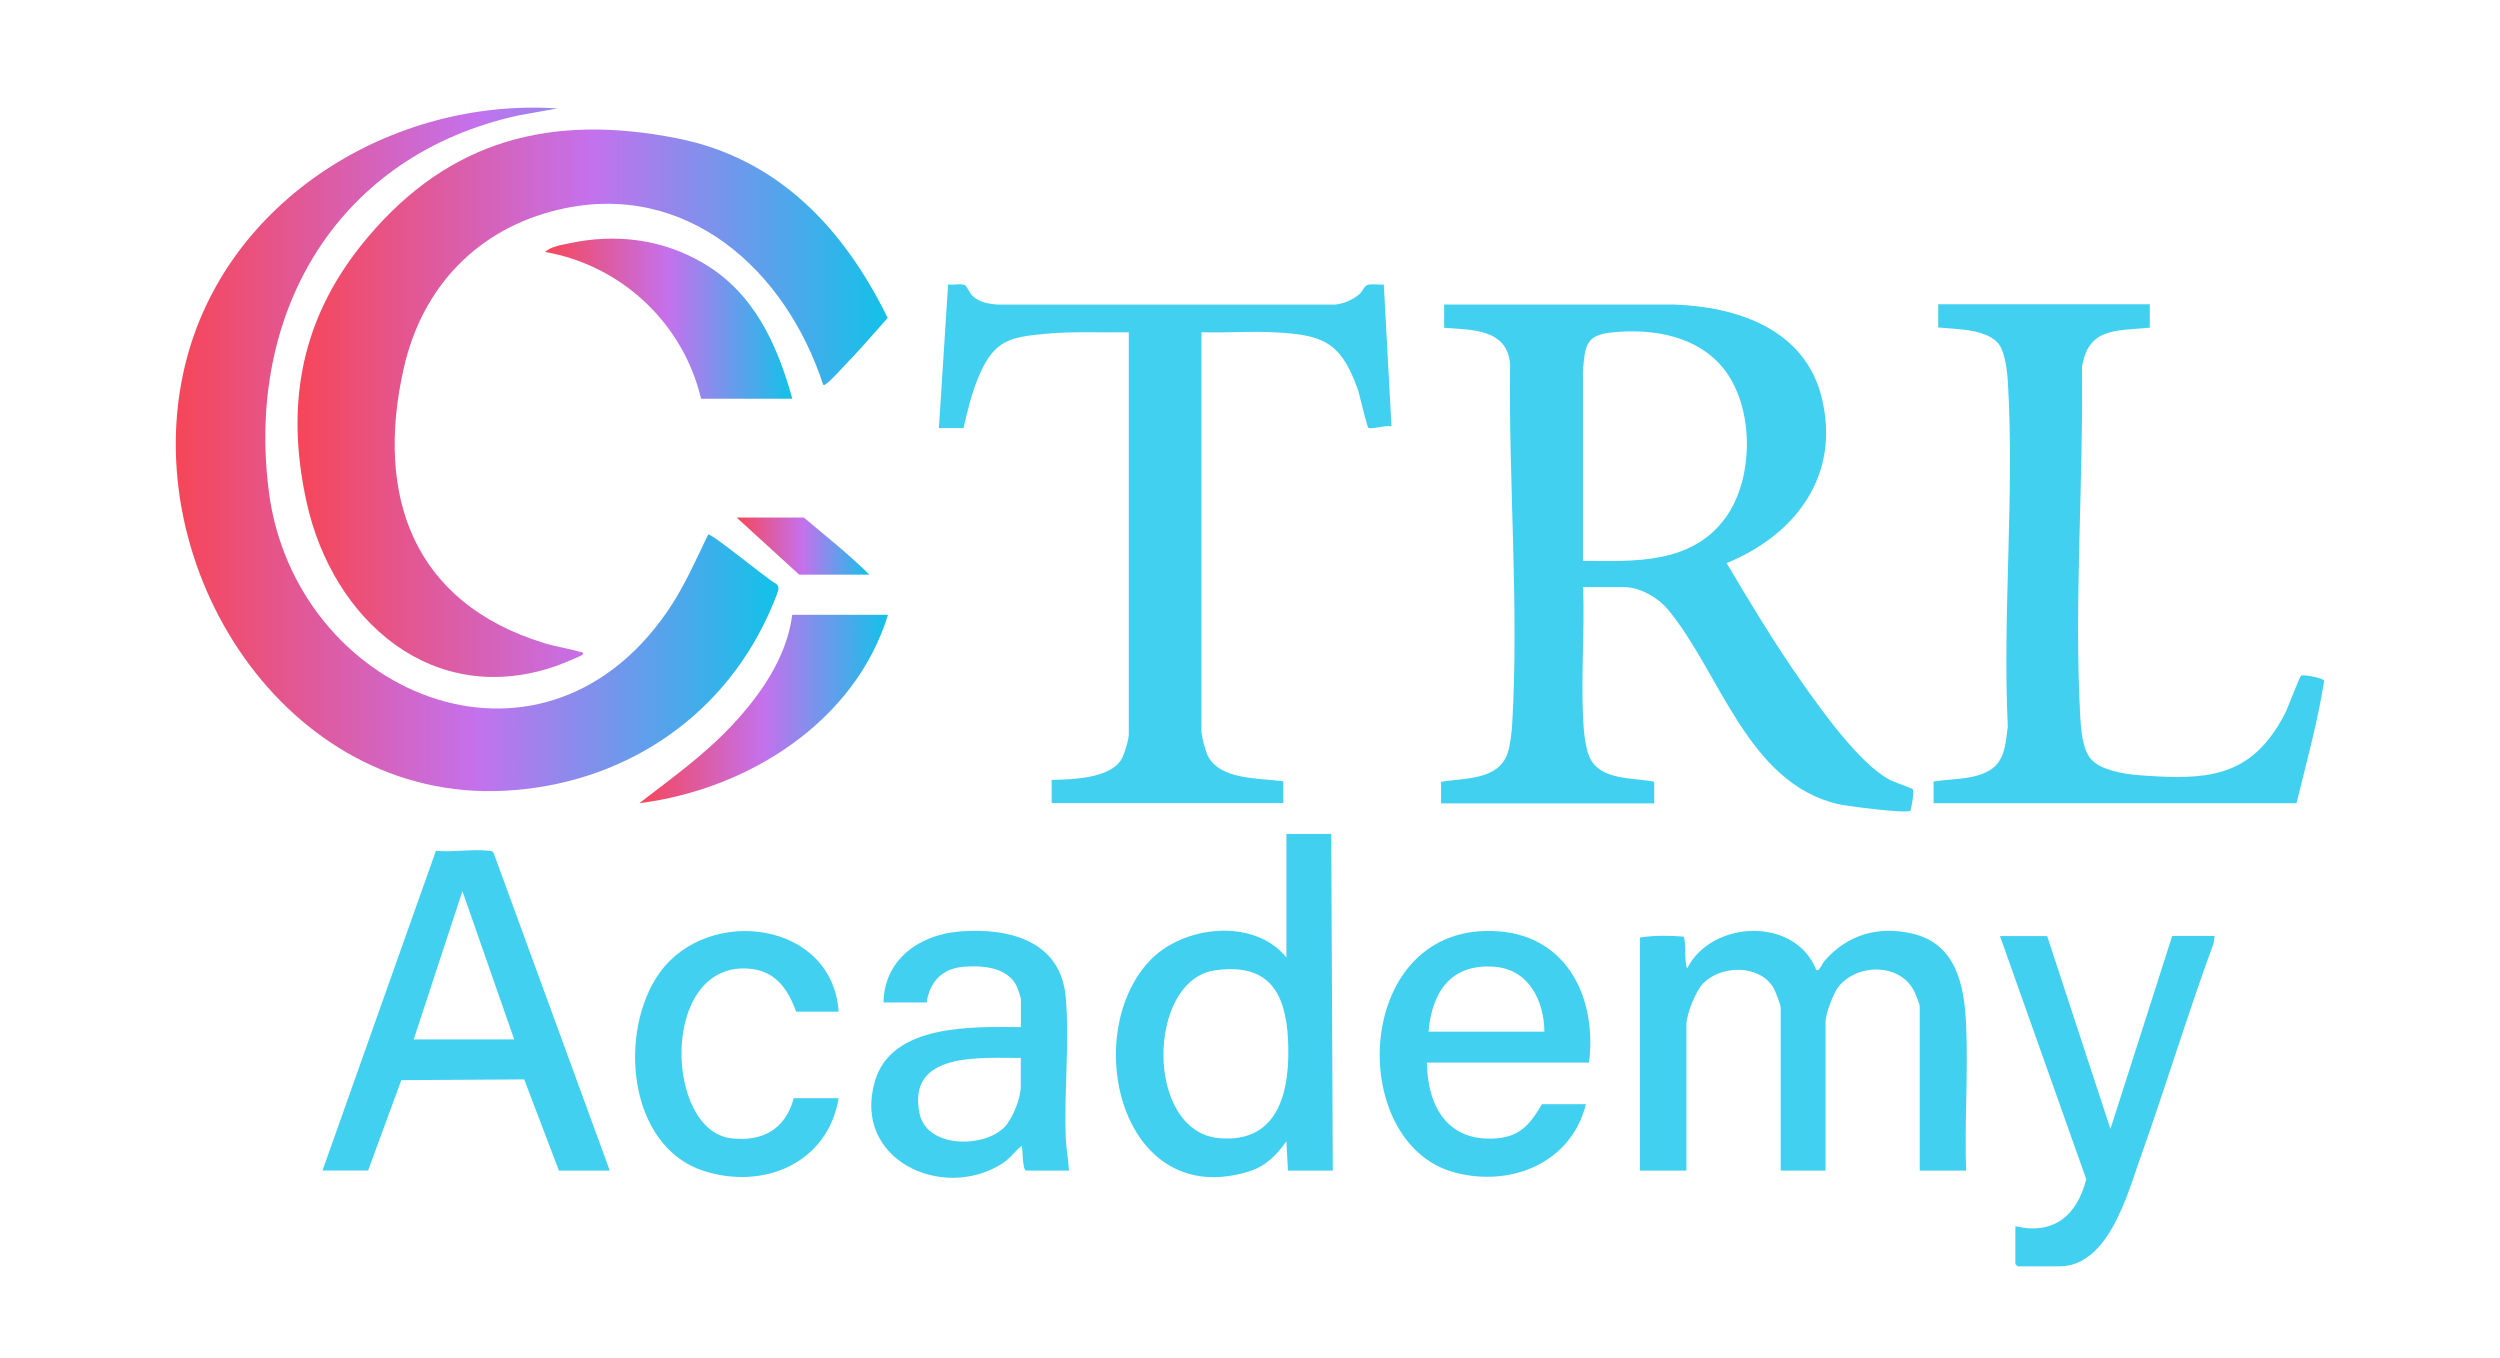
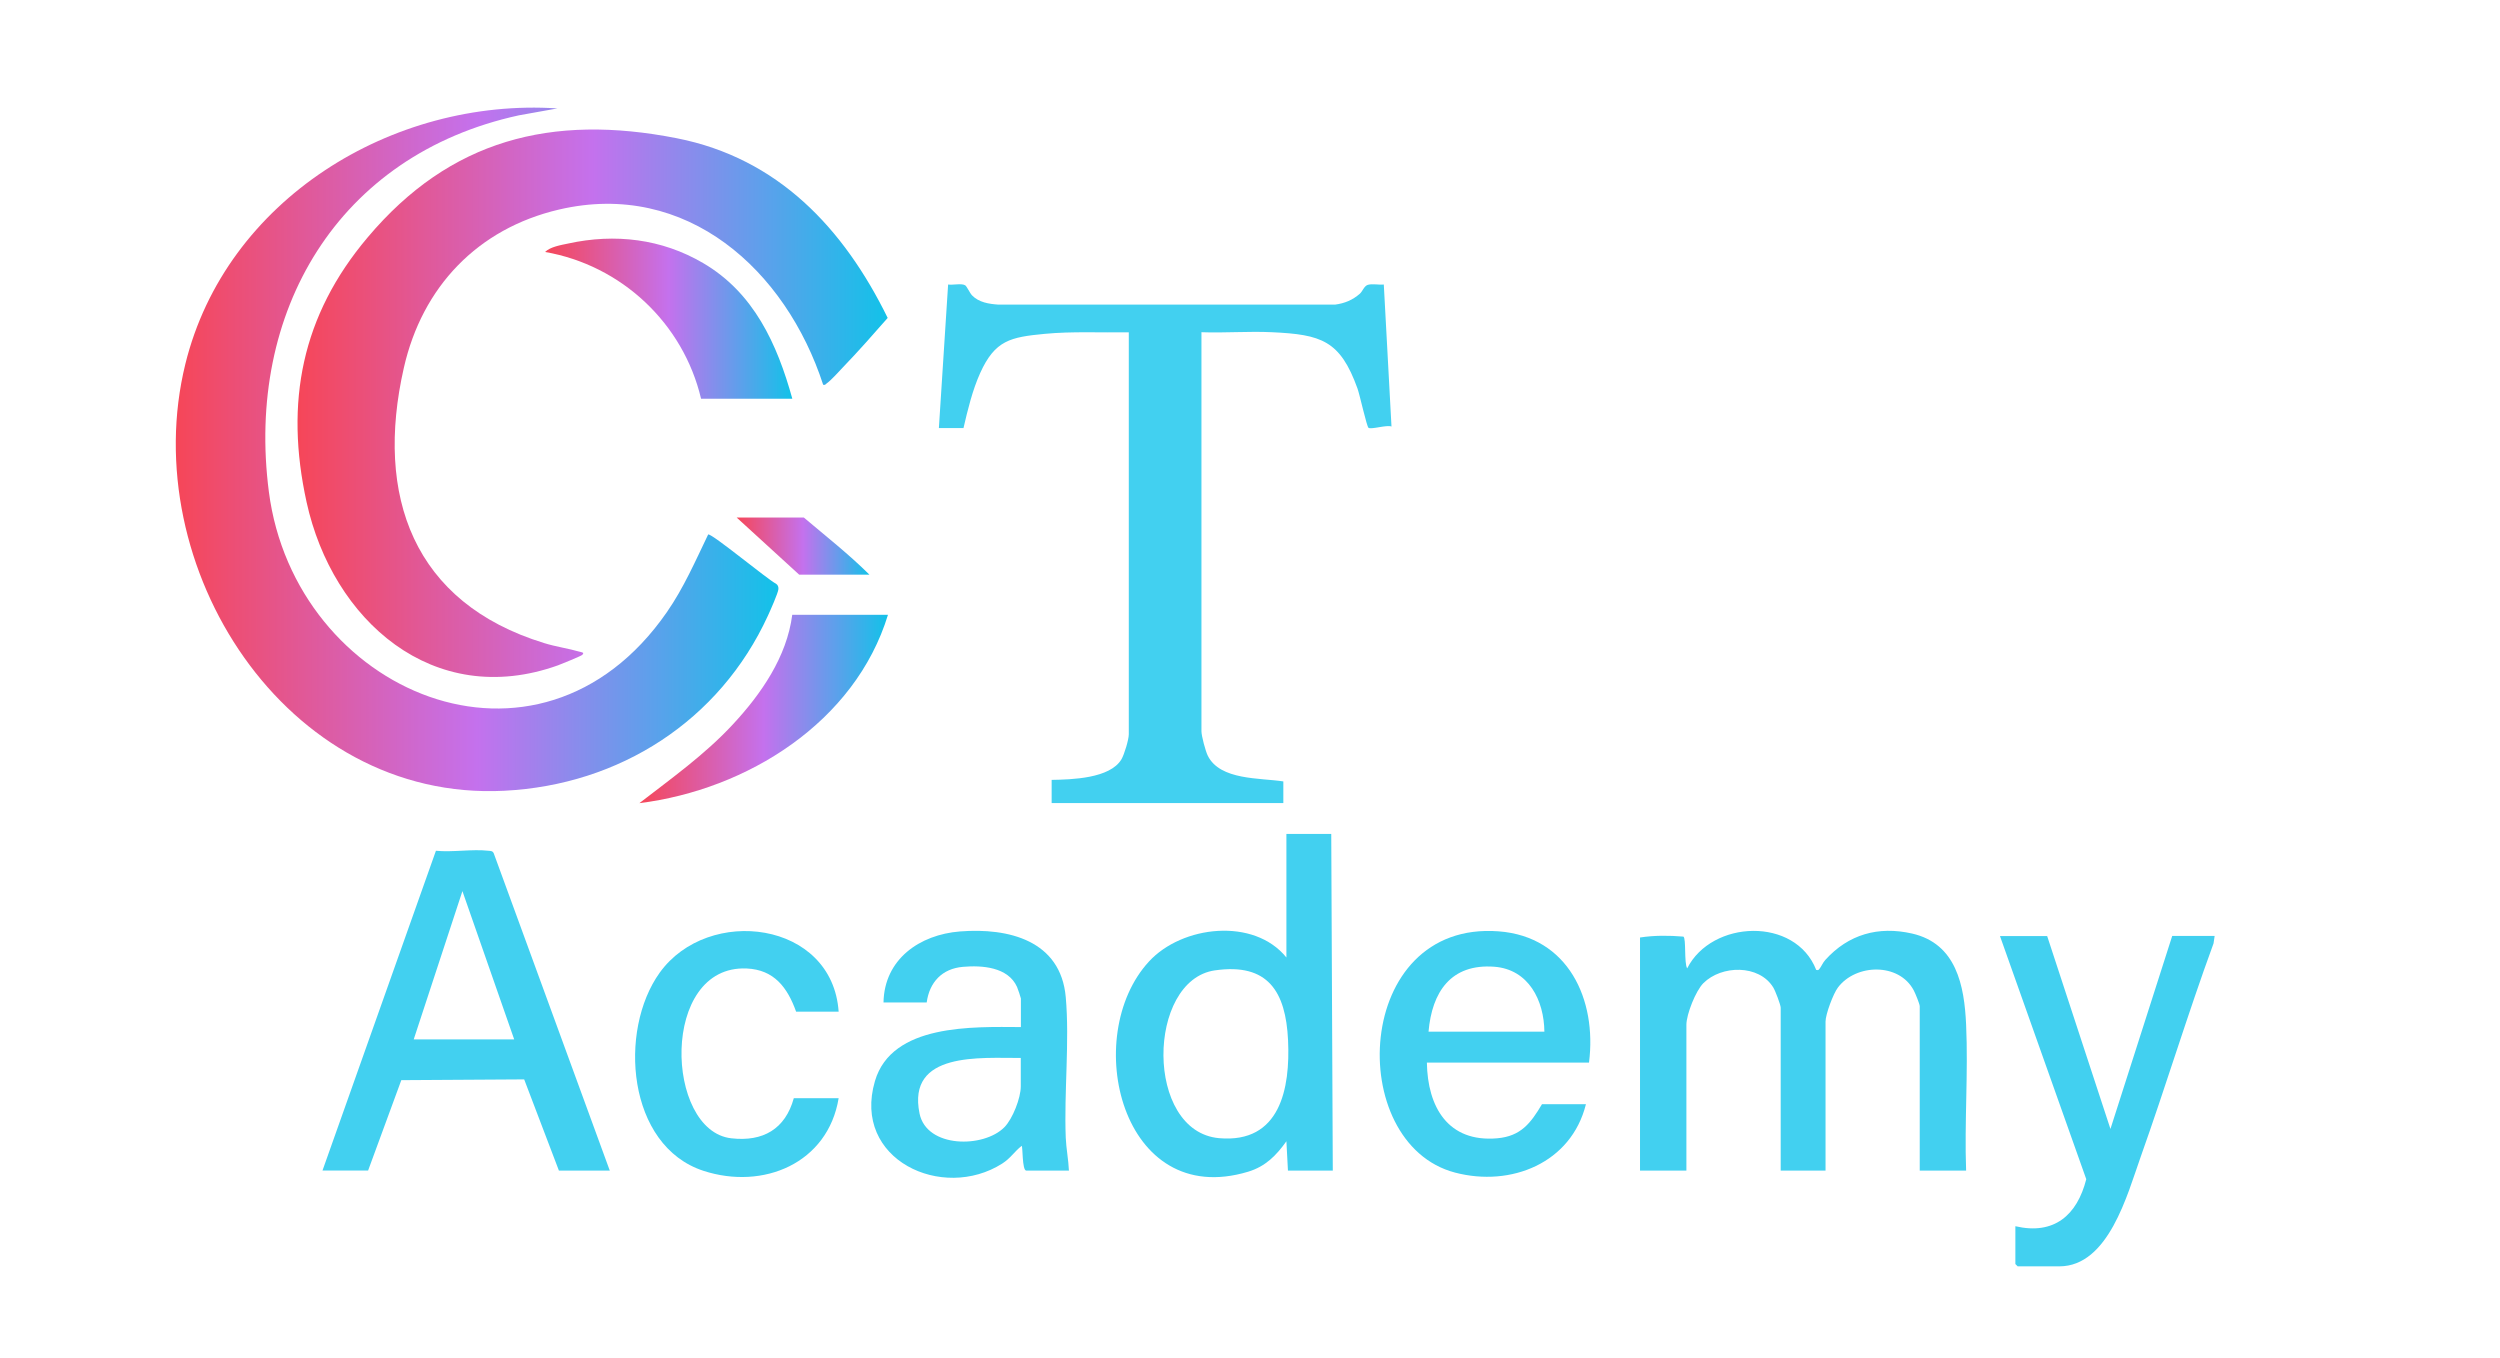
<svg xmlns="http://www.w3.org/2000/svg" width="208" height="113" viewBox="0 0 208 113" fill="none">
-   <path d="M120.136 25.335H139.221C144.497 25.509 150.14 27.356 151.557 33.044C153.167 39.509 149.436 44.484 143.656 46.852C145.65 50.208 147.671 53.574 149.92 56.774C151.603 59.161 154.648 63.441 157.145 64.84C157.538 65.059 159.083 65.58 159.147 65.663C159.284 65.855 159.01 67.391 158.937 67.455C158.635 67.711 153.642 67.071 152.911 66.897C145.375 65.132 143.107 55.924 138.773 50.711C137.941 49.715 136.432 48.846 135.115 48.846H131.713C131.85 52.431 131.54 56.134 131.713 59.71C131.759 60.688 131.86 62.142 132.262 63.02C133.158 64.959 135.865 64.675 137.63 65.041V66.842H119.898V65.041C121.846 64.721 124.654 64.931 125.431 62.672C125.65 62.041 125.778 60.907 125.815 60.231C126.391 50.519 125.504 40.085 125.641 30.328C125.422 27.338 122.441 27.447 120.154 27.274V25.344L120.136 25.335ZM131.704 46.66C136.048 46.706 140.766 46.944 143.583 43.048C145.951 39.765 145.961 33.867 143.4 30.666C141.196 27.914 137.456 27.31 134.1 27.658C131.896 27.886 131.887 28.81 131.704 30.785V46.651V46.66Z" fill="#42D0F0" />
  <path d="M78.115 35.614L78.883 23.671C79.267 23.735 79.989 23.552 80.3 23.735C80.447 23.826 80.675 24.366 80.876 24.576C81.443 25.161 82.275 25.289 83.062 25.344H111.081C111.886 25.235 112.526 24.969 113.139 24.439C113.367 24.238 113.495 23.79 113.806 23.698C114.19 23.588 114.721 23.716 115.132 23.671L115.772 35.486C115.37 35.33 114.099 35.751 113.861 35.595C113.715 35.504 113.129 32.834 112.946 32.331C111.502 28.316 109.938 27.832 105.814 27.64C103.875 27.548 101.9 27.713 99.961 27.64V60.844C99.961 61.228 100.299 62.499 100.492 62.883C101.516 64.931 104.835 64.712 106.774 65.014V66.815H87.497V64.886C89.161 64.858 92.353 64.776 93.304 63.175C93.542 62.773 93.916 61.529 93.916 61.091V27.649C91.585 27.685 89.234 27.557 86.912 27.777C84.068 28.051 82.787 28.307 81.553 31.032C80.913 32.45 80.51 34.105 80.163 35.614H78.106H78.115Z" fill="#42D0F0" />
-   <path d="M178.862 25.335V27.265C176.092 27.539 173.732 27.219 173.22 30.557C173.348 40.067 172.562 50.108 173.074 59.573C173.129 60.633 173.257 62.362 173.979 63.166C174.793 64.09 176.741 64.401 177.921 64.493C183.627 64.931 187.321 64.749 190.11 59.371C190.357 58.887 191.308 56.308 191.455 56.217C191.638 56.089 193.302 56.418 193.375 56.628C192.835 60.057 191.894 63.441 191.071 66.824H160.875V65.023C162.311 64.785 163.856 64.886 165.2 64.273C166.81 63.541 166.837 62.014 167.048 60.46C166.6 51.022 167.624 41.055 167.048 31.672C167.002 30.858 166.81 29.414 166.38 28.746C165.456 27.338 162.759 27.402 161.259 27.246V25.317H178.862V25.335Z" fill="#42D0F0" />
  <path d="M136.458 77.999C137.647 77.816 138.863 77.825 140.061 77.926C140.299 78.091 140.107 80.111 140.372 80.569C142.421 76.527 149.371 76.252 151.108 80.697C151.273 80.724 151.273 80.733 151.373 80.614C151.52 80.45 151.648 80.102 151.876 79.855C153.787 77.743 156.275 77.03 159.082 77.67C162.767 78.511 163.435 81.995 163.581 85.251C163.764 89.247 163.435 93.38 163.581 97.395H159.722V83.714C159.722 83.541 159.347 82.626 159.228 82.407C158.003 80.075 154.4 80.175 152.91 82.169C152.525 82.681 151.885 84.391 151.885 84.995V97.395H148.154V83.843C148.154 83.605 147.697 82.407 147.532 82.151C146.344 80.23 143.235 80.294 141.726 81.794C141.086 82.425 140.308 84.4 140.308 85.26V97.395H136.449V77.999H136.458Z" fill="#42D0F0" />
  <path d="M50.745 97.395H46.502L43.612 89.805L33.389 89.869L30.627 97.386H26.832L36.269 70.784C37.659 70.921 39.296 70.629 40.65 70.784C40.833 70.802 40.988 70.793 41.079 70.994L50.727 97.376L50.745 97.395ZM42.78 86.476L38.473 74.14L34.422 86.476H42.771H42.78Z" fill="#42D0F0" />
  <path d="M110.76 69.394L110.888 97.395H107.157L107.029 94.953C106.179 96.142 105.292 97.047 103.847 97.486C93.285 100.678 89.874 86.193 95.599 79.993C98.351 77.002 104.322 76.316 107.029 79.663V69.385H110.76V69.394ZM101.085 80.733C95.397 81.547 95.224 94.158 101.442 94.697C106.508 95.136 107.358 90.573 107.166 86.54C106.974 82.507 105.502 80.102 101.094 80.733H101.085Z" fill="#42D0F0" />
  <path d="M88.916 97.395H85.387C85.03 97.395 85.103 95.337 85.003 95.337C84.381 95.822 84.088 96.361 83.384 96.809C78.418 99.974 70.874 96.49 72.794 89.951C74.194 85.159 80.961 85.434 84.939 85.452V83.074C84.939 83.019 84.673 82.233 84.618 82.114C83.869 80.45 81.701 80.303 80.119 80.441C78.391 80.587 77.33 81.712 77.102 83.403H73.508C73.572 79.81 76.507 77.761 79.872 77.496C83.924 77.176 88.249 78.255 88.67 82.955C88.999 86.641 88.523 90.875 88.67 94.651C88.706 95.529 88.898 96.517 88.935 97.404L88.916 97.395ZM84.929 88.022C81.601 88.04 75.437 87.464 76.507 92.649C77.102 95.529 81.838 95.538 83.567 93.783C84.253 93.088 84.929 91.35 84.929 90.39V88.012V88.022Z" fill="#42D0F0" />
  <path d="M132.215 88.406H118.717C118.772 92.1 120.473 95.063 124.57 94.706C126.536 94.533 127.359 93.444 128.292 91.871H131.949C130.733 96.764 125.713 98.785 121.058 97.559C111.85 95.136 112.572 76.573 124.689 77.487C130.477 77.926 132.873 83.157 132.206 88.406H132.215ZM128.493 85.836C128.465 83.23 127.185 80.651 124.323 80.432C120.72 80.166 119.138 82.526 118.854 85.836H128.493Z" fill="#42D0F0" />
  <path d="M170.321 77.871L175.589 93.929L180.728 77.871H184.258L184.166 78.493C182.008 84.382 180.189 90.399 178.085 96.307C177.006 99.334 175.433 105.36 171.337 105.36H167.871C167.871 105.36 167.679 105.177 167.679 105.168V102.022C170.898 102.772 172.818 101.108 173.577 98.108L166.398 77.88H170.321V77.871Z" fill="#42D0F0" />
  <path d="M69.767 84.172H66.237C65.524 82.178 64.418 80.678 62.122 80.578C54.898 80.267 55.328 94.085 60.842 94.706C63.476 95.008 65.332 93.947 66.045 91.368H69.776C68.88 96.791 63.494 99.032 58.529 97.413C52.173 95.337 51.423 85.745 54.889 80.925C58.931 75.311 69.264 76.618 69.776 84.181L69.767 84.172Z" fill="#42D0F0" />
  <path d="M46.375 9.021L43.165 9.597C28.113 12.88 20.431 25.939 22.37 40.918C24.528 57.607 44.793 66.358 55.483 50.931C56.882 48.919 57.86 46.67 58.921 44.466C59.26 44.393 63.823 48.188 64.573 48.572C64.728 48.681 64.774 48.828 64.765 49.011C64.746 49.322 64.07 50.84 63.887 51.233C59.872 59.975 51.551 65.306 41.958 65.791C23.733 66.724 11.287 47.099 15.42 30.292C18.785 16.602 32.658 8.116 46.375 9.021Z" fill="url(#paint0_linear_7144_4035)" />
  <path d="M68.487 32.011C65.387 22.482 57.139 14.956 46.513 17.434C39.746 19.016 35.128 23.863 33.6 30.602C31.177 41.256 34.378 50.154 45.26 53.501C46.257 53.812 47.29 53.949 48.259 54.232C48.406 54.278 48.653 54.278 48.442 54.488C48.369 54.571 46.677 55.266 46.421 55.357C36.033 59.07 27.657 51.58 25.508 41.777C23.679 33.456 25.105 26.24 30.592 19.748C37.441 11.618 45.882 9.451 56.297 11.499C64.738 13.155 70.197 18.998 73.855 26.451C72.666 27.804 71.423 29.222 70.152 30.538C69.813 30.895 69.155 31.636 68.798 31.883C68.689 31.956 68.67 32.066 68.478 32.011H68.487Z" fill="url(#paint1_linear_7144_4035)" />
  <path d="M65.909 33.172H58.328C56.846 26.899 51.707 22.071 45.352 20.964C45.781 20.534 46.668 20.388 47.281 20.26C51.167 19.41 55.054 19.867 58.502 21.888C62.717 24.357 64.656 28.609 65.918 33.163L65.909 33.172Z" fill="url(#paint2_linear_7144_4035)" />
  <path d="M73.88 51.15C71.137 60.103 62.157 65.7 53.195 66.824C55.856 64.767 58.664 62.764 60.968 60.277C63.318 57.753 65.467 54.653 65.915 51.15H73.88Z" fill="url(#paint3_linear_7144_4035)" />
-   <path d="M72.336 47.813H66.492L61.289 43.057H66.876C68.715 44.612 70.635 46.121 72.336 47.813Z" fill="url(#paint4_linear_7144_4035)" />
+   <path d="M72.336 47.813H66.492L61.289 43.057H66.876C68.715 44.612 70.635 46.121 72.336 47.813" fill="url(#paint4_linear_7144_4035)" />
  <defs>
    <linearGradient id="paint0_linear_7144_4035" x1="64.766" y1="37.389" x2="14.625" y2="37.389" gradientUnits="userSpaceOnUse">
      <stop stop-color="#12C2E9" />
      <stop offset="0.5" stop-color="#C471ED" />
      <stop offset="1" stop-color="#F64658" />
    </linearGradient>
    <linearGradient id="paint1_linear_7144_4035" x1="73.855" y1="33.55" x2="24.754" y2="33.55" gradientUnits="userSpaceOnUse">
      <stop stop-color="#12C2E9" />
      <stop offset="0.5" stop-color="#C471ED" />
      <stop offset="1" stop-color="#F64658" />
    </linearGradient>
    <linearGradient id="paint2_linear_7144_4035" x1="65.918" y1="26.513" x2="45.352" y2="26.513" gradientUnits="userSpaceOnUse">
      <stop stop-color="#12C2E9" />
      <stop offset="0.5" stop-color="#C471ED" />
      <stop offset="1" stop-color="#F64658" />
    </linearGradient>
    <linearGradient id="paint3_linear_7144_4035" x1="73.88" y1="58.987" x2="53.195" y2="58.987" gradientUnits="userSpaceOnUse">
      <stop stop-color="#12C2E9" />
      <stop offset="0.5" stop-color="#C471ED" />
      <stop offset="1" stop-color="#F64658" />
    </linearGradient>
    <linearGradient id="paint4_linear_7144_4035" x1="72.336" y1="45.435" x2="61.289" y2="45.435" gradientUnits="userSpaceOnUse">
      <stop stop-color="#12C2E9" />
      <stop offset="0.5" stop-color="#C471ED" />
      <stop offset="1" stop-color="#F64658" />
    </linearGradient>
  </defs>
</svg>